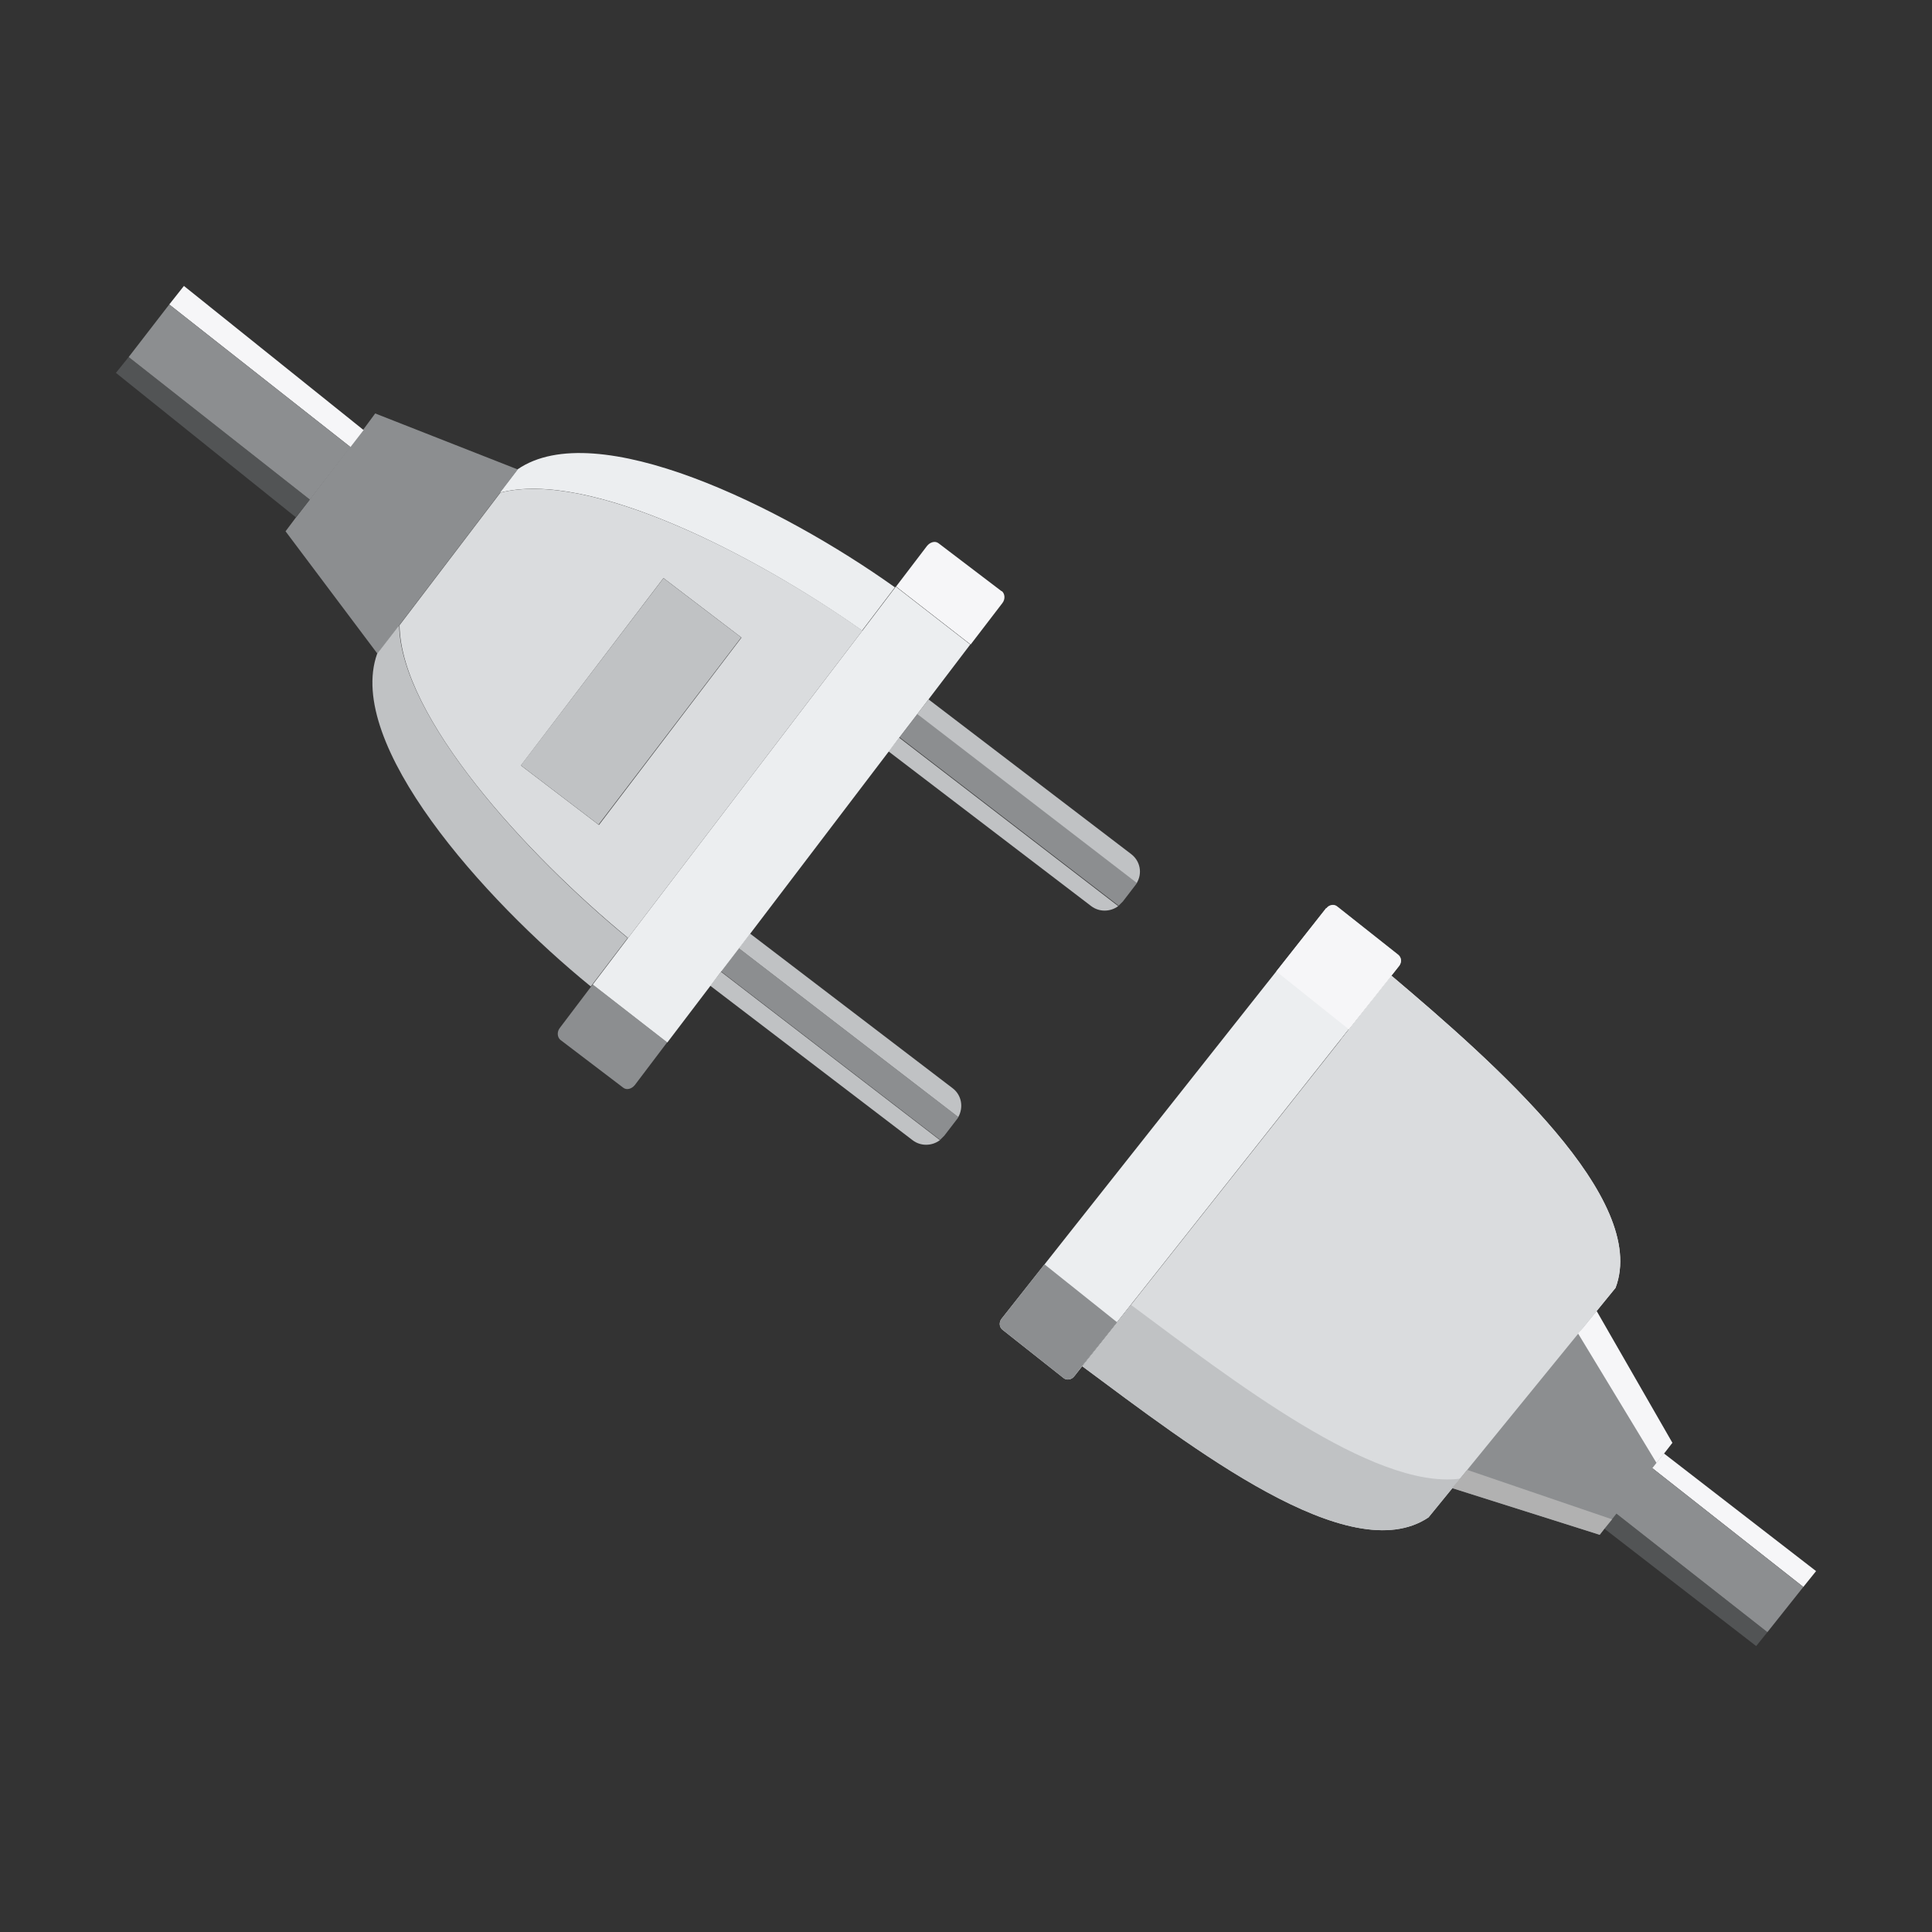
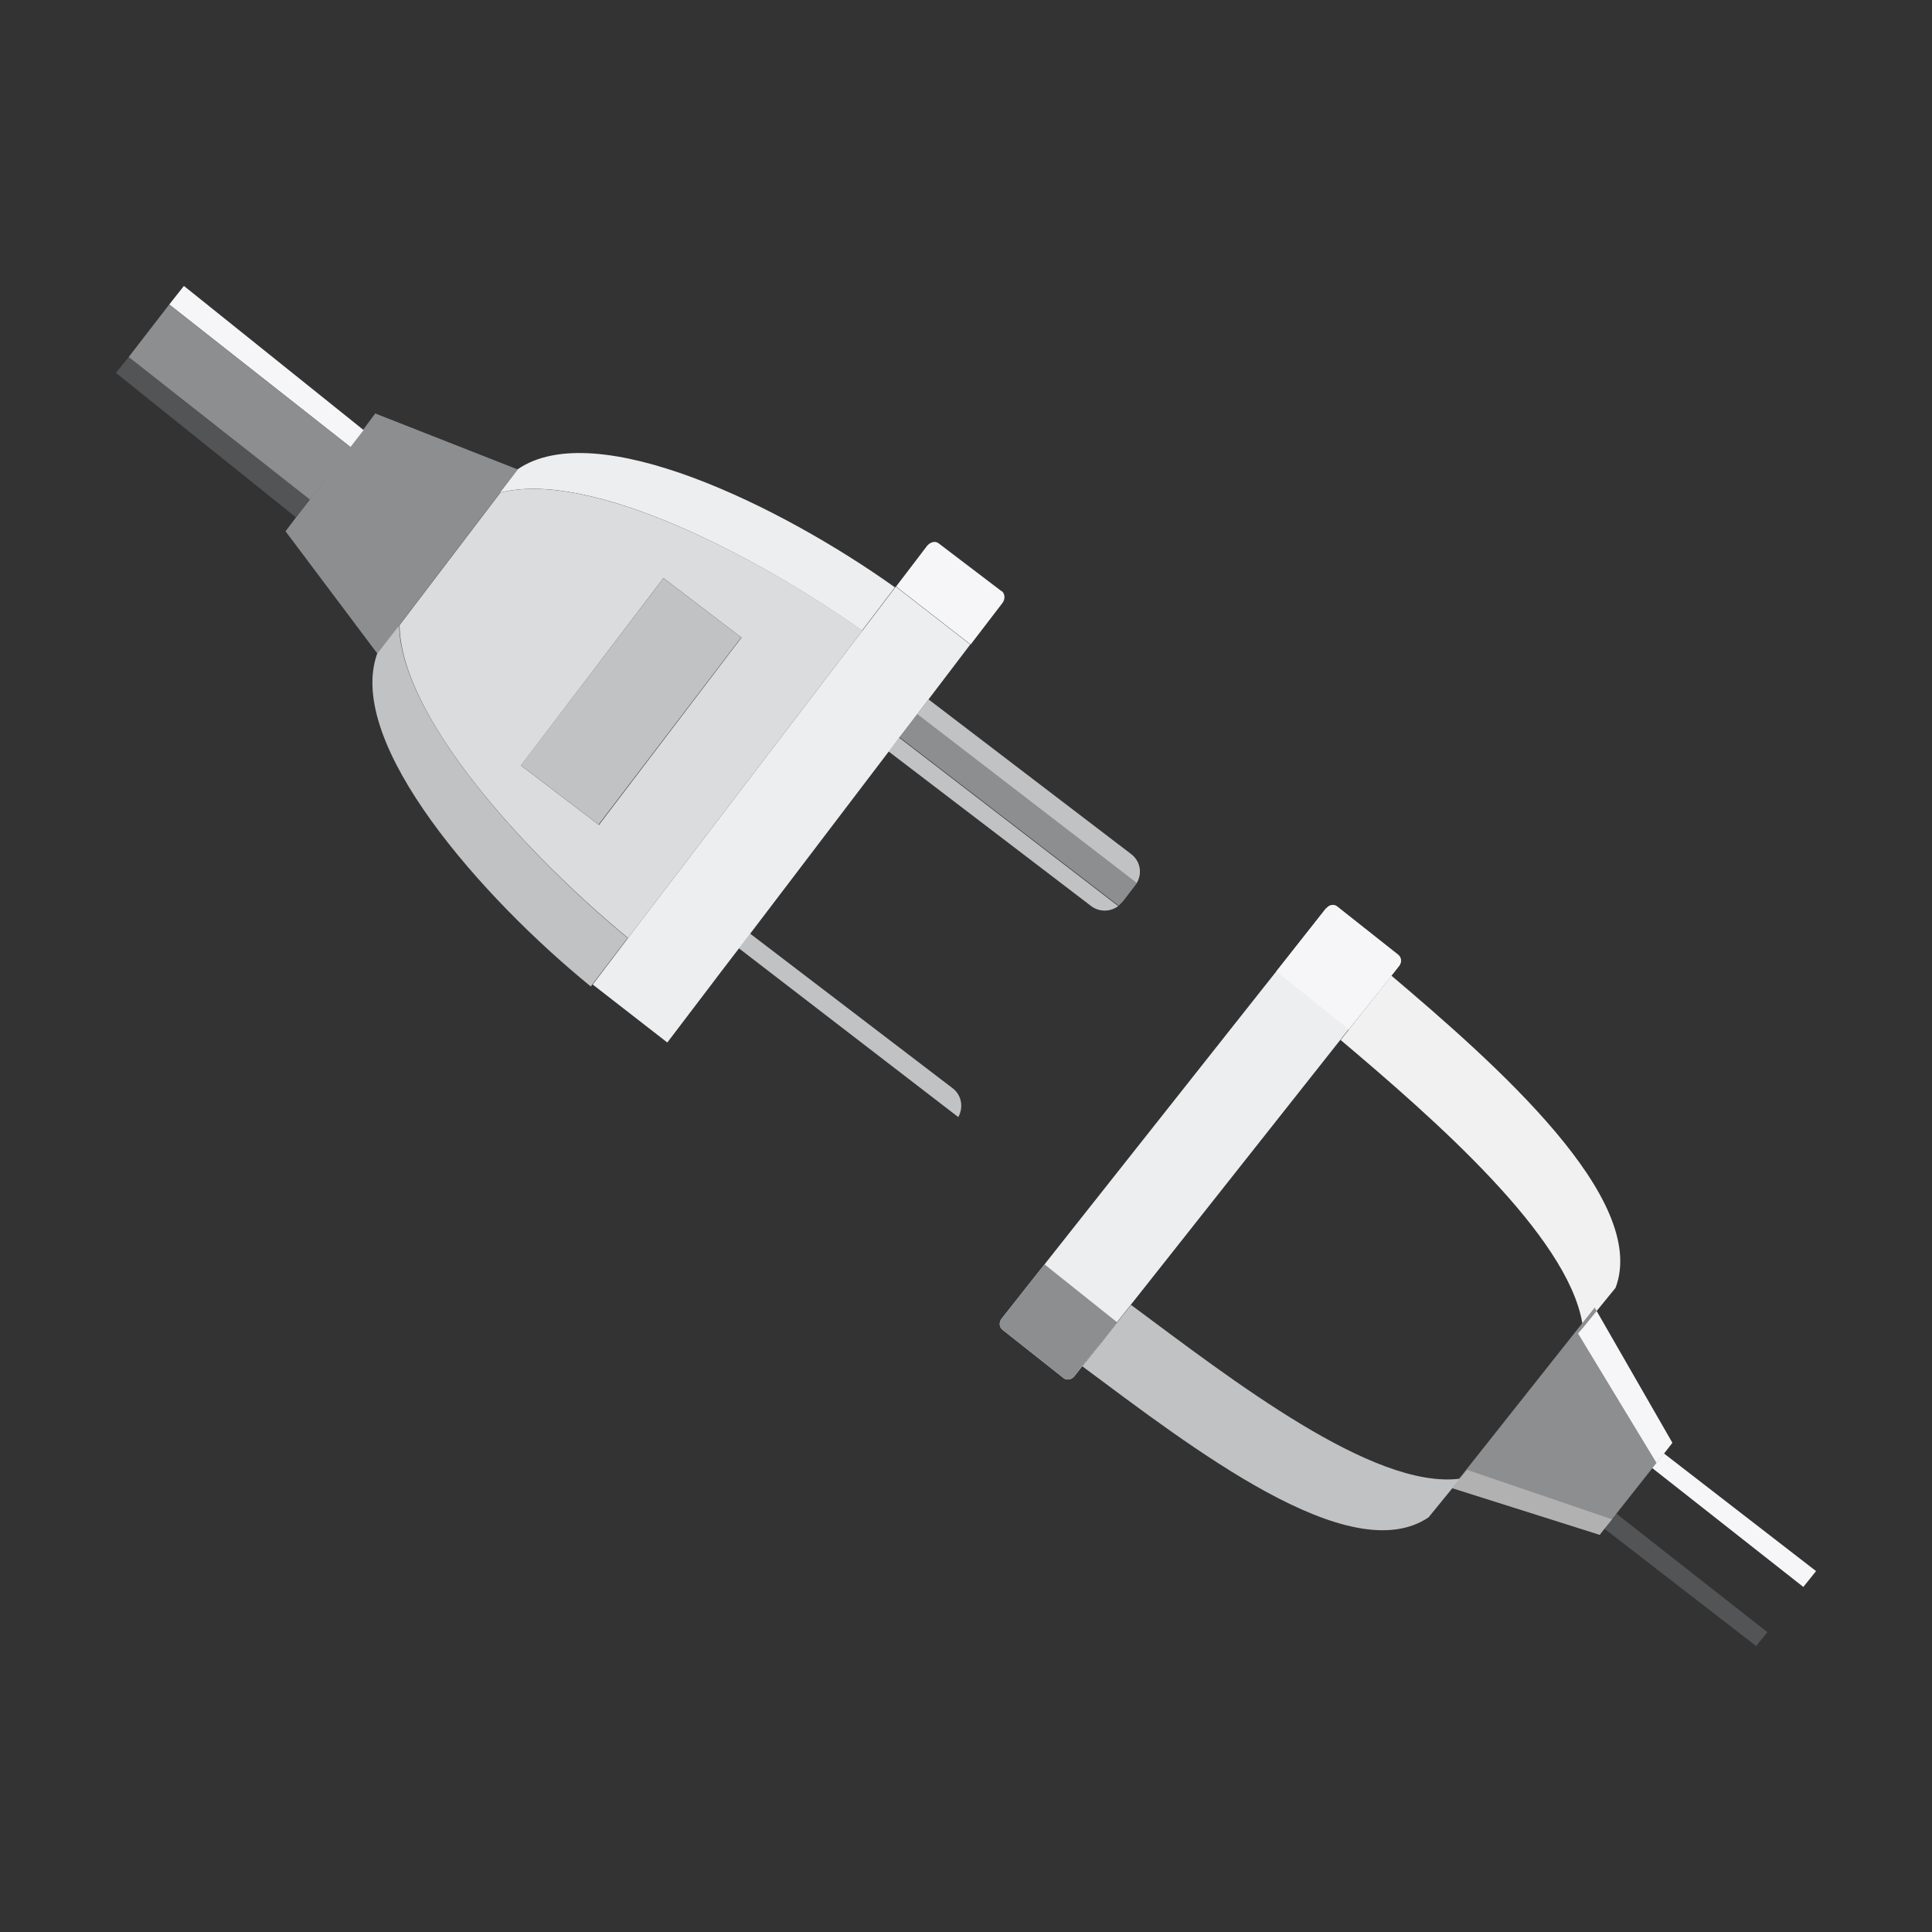
<svg xmlns="http://www.w3.org/2000/svg" id="uuid-5791d8ec-906f-4d90-ba66-61d625ef9400" width="50" height="50" viewBox="0 0 50 50">
  <rect x="0" y="0" width="50" height="50" fill="#333333" stroke="none" />
  <rect x="1" y="1" width="48" height="48" fill="none" stroke-width="0" />
  <path d="m12.94,12.75c2.3-.6,6.57,1.59,9.37,3.57l.85-1.12c-2.93-2.09-7.74-4.46-9.77-3.05l-.46.6Z" fill="#eceef0" fill-rule="evenodd" stroke-width="0" />
  <polygon points="9.4 11.12 7.66 13.39 7.39 13.75 9.77 16.92 13.4 12.15 9.71 10.7 9.4 11.12" fill="#8c8e90" fill-rule="evenodd" stroke-width="0" />
  <rect x="13.29" y="16.89" width="6.09" height="2.53" transform="translate(-8.01 20.14) rotate(-52.69)" fill="#c0c2c4" stroke-width="0" />
  <path d="m16.25,24.28c-2.65-2.18-5.88-5.73-5.92-8.1l-.57.74c-.83,2.33,2.74,6.34,5.53,8.61l.95-1.25Z" fill="#c0c2c4" fill-rule="evenodd" stroke-width="0" />
  <path d="m25.92,15.3l-1.63-1.24c-.09-.07-.22-.03-.3.07l-.8,1.05,1.93,1.5.82-1.07c.08-.1.07-.24-.01-.31" fill="#f6f6f8" fill-rule="evenodd" stroke-width="0" />
-   <path d="m17.27,26.98l-1.93-1.5-.04.05-.81,1.07c-.08.1-.07.24.01.31l1.63,1.24c.09.07.22.03.3-.07l.84-1.11Z" fill="#8c8e90" fill-rule="evenodd" stroke-width="0" />
  <path d="m23.28,19.08l5.67,4.36s.07-.07.11-.11l.33-.43s.03-.04.04-.06l-5.68-4.37-.46.6Z" fill="#8c8e90" fill-rule="evenodd" stroke-width="0" />
-   <path d="m24.8,28.91l-5.68-4.37-.46.6,5.67,4.36s.07-.07.11-.11l.33-.43s.03-.04.04-.06" fill="#8c8e90" fill-rule="evenodd" stroke-width="0" />
  <polygon points="4.38 7.88 9.07 11.57 9.41 11.13 4.76 7.4 4.38 7.88" fill="#f6f6f8" fill-rule="evenodd" stroke-width="0" />
  <polygon points="8.02 12.93 3.33 9.24 3 9.65 7.66 13.39 8.02 12.93" fill="#525455" fill-rule="evenodd" stroke-width="0" />
  <path d="m24.03,18.1l-.29.38,5.68,4.37c.15-.25.09-.57-.15-.75l-5.24-4Z" fill="#c0c2c4" fill-rule="evenodd" stroke-width="0" />
  <path d="m24.65,28.16l-5.24-4-.29.38,5.68,4.37c.14-.25.09-.57-.15-.75" fill="#c0c2c4" fill-rule="evenodd" stroke-width="0" />
  <path d="m23,19.45l5.24,4c.21.16.5.15.7,0l-5.67-4.36-.28.36Z" fill="#c0c2c4" fill-rule="evenodd" stroke-width="0" />
-   <path d="m24.33,29.51l-5.67-4.36-.28.36,5.24,4c.21.16.5.15.7,0" fill="#c0c2c4" fill-rule="evenodd" stroke-width="0" />
  <path d="m13.48,19.81l3.69-4.85,2.02,1.54-3.69,4.85-2.02-1.54Zm2.77,4.47l6.07-7.96c-2.8-1.98-7.08-4.16-9.37-3.57l-2.61,3.43c.03,2.38,3.27,5.92,5.92,8.1Z" fill="#dadcde" fill-rule="evenodd" stroke-width="0" />
  <polygon points="22.32 16.32 16.25 24.28 15.34 25.48 17.27 26.98 18.38 25.52 18.66 25.15 19.12 24.55 19.41 24.17 23 19.45 23.28 19.08 23.74 18.48 24.03 18.1 25.11 16.68 23.18 15.18 23.17 15.2 22.32 16.32" fill="#eceef0" fill-rule="evenodd" stroke-width="0" />
  <polygon points="8.02 12.93 9.07 11.57 4.38 7.88 3.33 9.24 8.02 12.93" fill="#8c8e90" fill-rule="evenodd" stroke-width="0" />
  <path d="m34.69,26.91c2.45,2.07,5.87,5.06,6.26,7.33,0,.04.01.08.02.12l.35-.43.49-.6c.87-2.3-3.1-5.79-5.8-8.08l-1.31,1.66Z" fill="#f1f1f1" fill-rule="evenodd" stroke-width="0" />
  <polygon points="46.67 41.07 42.73 37.97 43.03 37.59 47 40.66 46.67 41.07" fill="#f6f6f8" fill-rule="evenodd" stroke-width="0" />
  <polygon points="41.79 39.14 45.74 42.24 45.45 42.6 41.48 39.53 41.79 39.14" fill="#525455" fill-rule="evenodd" stroke-width="0" />
-   <polygon points="41.79 39.14 42.73 37.97 46.67 41.07 45.74 42.24 41.79 39.14" fill="#8c8e90" fill-rule="evenodd" stroke-width="0" />
  <polygon points="41.4 39.72 37.57 38.51 41.27 33.84 43.28 37.34 41.4 39.72" fill="#8c8e90" fill-rule="evenodd" stroke-width="0" />
-   <path d="m41.81,33.33l-4.84,5.94c-2.04,1.37-6.12-1.81-8.96-3.91l8-10.11c2.7,2.28,6.67,5.78,5.8,8.08" fill="#dadcde" fill-rule="evenodd" stroke-width="0" />
  <path d="m35.48,25.91l-6.96,8.8-.72.91c-.07.09-.2.11-.28.04l-1.58-1.25c-.08-.07-.09-.19-.02-.28l1.73-2.19.91-1.15,3.18-4.02.91-1.15,1.68-2.12c.07-.09.2-.11.28-.04l1.58,1.25c.08.07.09.19.02.28l-.72.91Z" fill="#eceef0" fill-rule="evenodd" stroke-width="0" />
  <path d="m37.77,38.27c-2.24.27-5.86-2.54-8.5-4.5l-.74.94-.52.65c2.84,2.11,6.92,5.28,8.96,3.91l.62-.76.2-.25s-.01,0-.02,0" fill="#c0c2c4" fill-rule="evenodd" stroke-width="0" />
  <path d="m34.32,23.5l-1.29,1.64,1.88,1.5.58-.73.72-.91c.07-.09.06-.22-.02-.28l-1.58-1.25c-.08-.07-.21-.05-.28.04" fill="#f6f6f8" fill-rule="evenodd" stroke-width="0" />
  <path d="m28.91,34.22l-1.88-1.5-1.11,1.41c-.07.09-.06.22.02.28l1.58,1.25c.08.07.21.05.28-.04l.2-.26.52-.65.39-.49h0Z" fill="#8c8e90" fill-rule="evenodd" stroke-width="0" />
  <polygon points="40.84 34.51 42.87 37.86 43.11 37.56 43.28 37.34 41.32 33.93 40.97 34.36 40.84 34.51" fill="#f6f6f8" fill-rule="evenodd" stroke-width="0" />
  <polygon points="41.72 39.32 37.97 38.04 37.79 38.26 37.58 38.51 41.4 39.72 41.53 39.55 41.72 39.32" fill="#b1b1b1" fill-rule="evenodd" stroke-width="0" />
</svg>